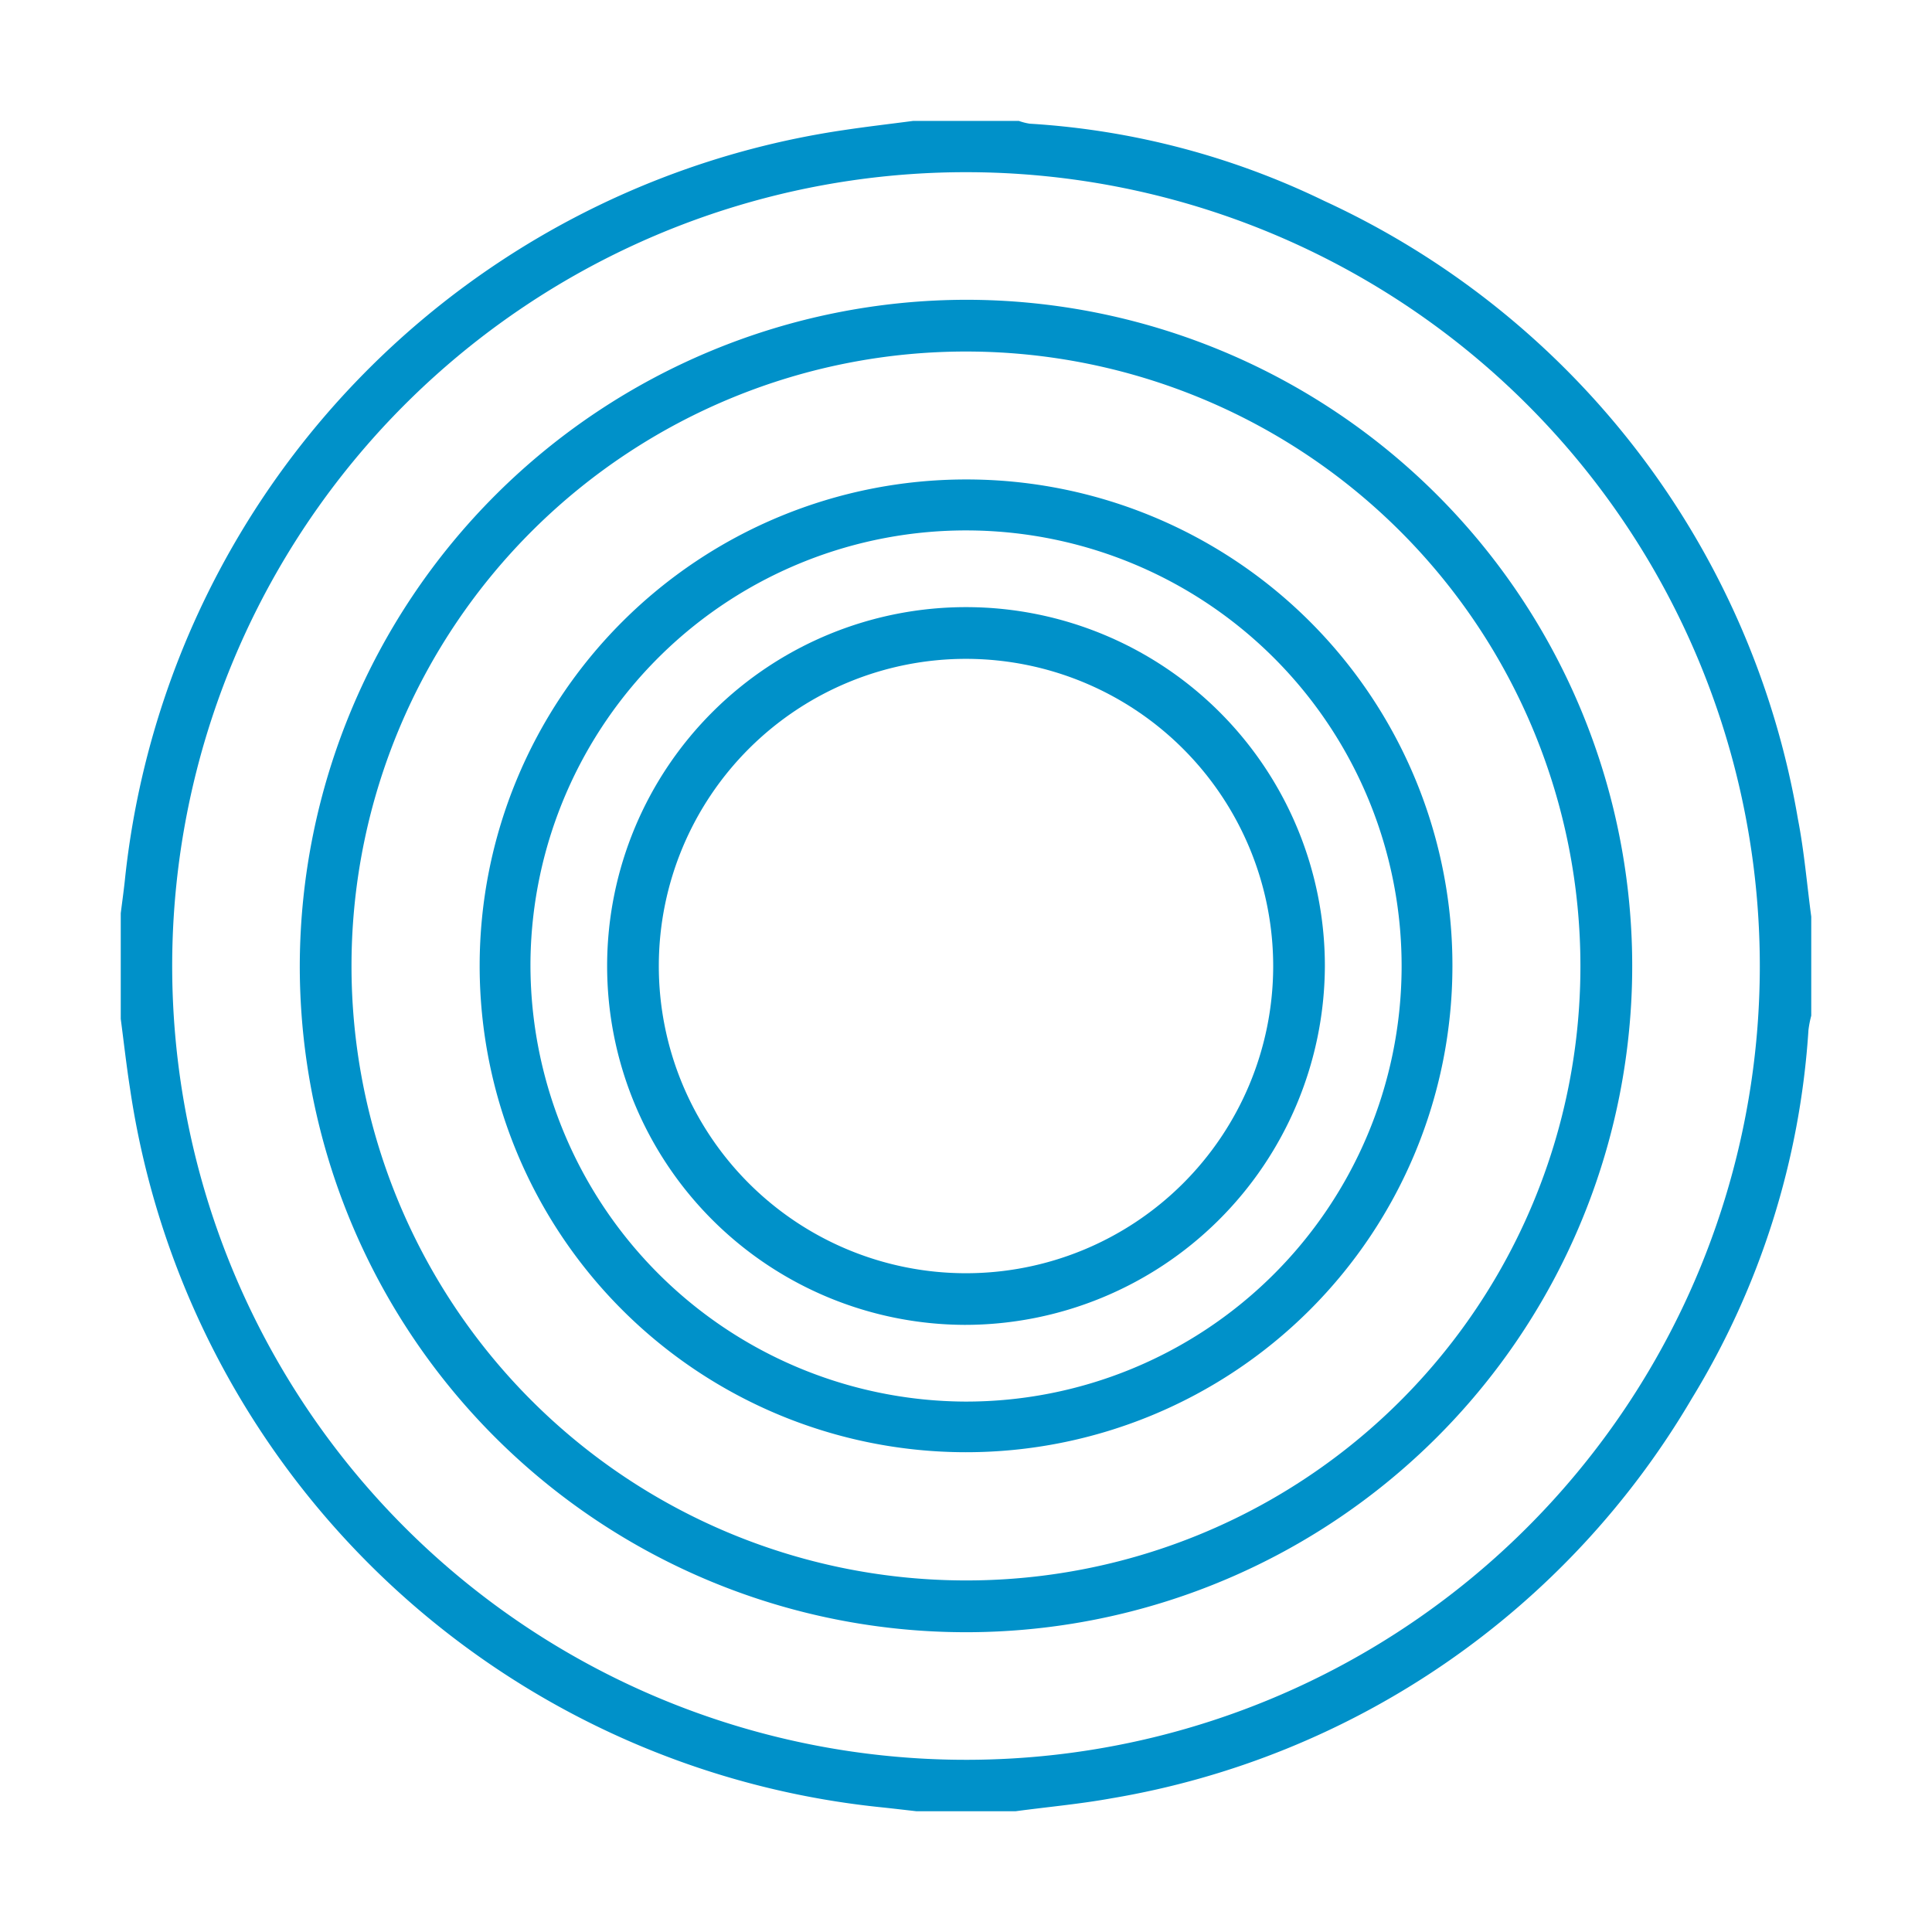
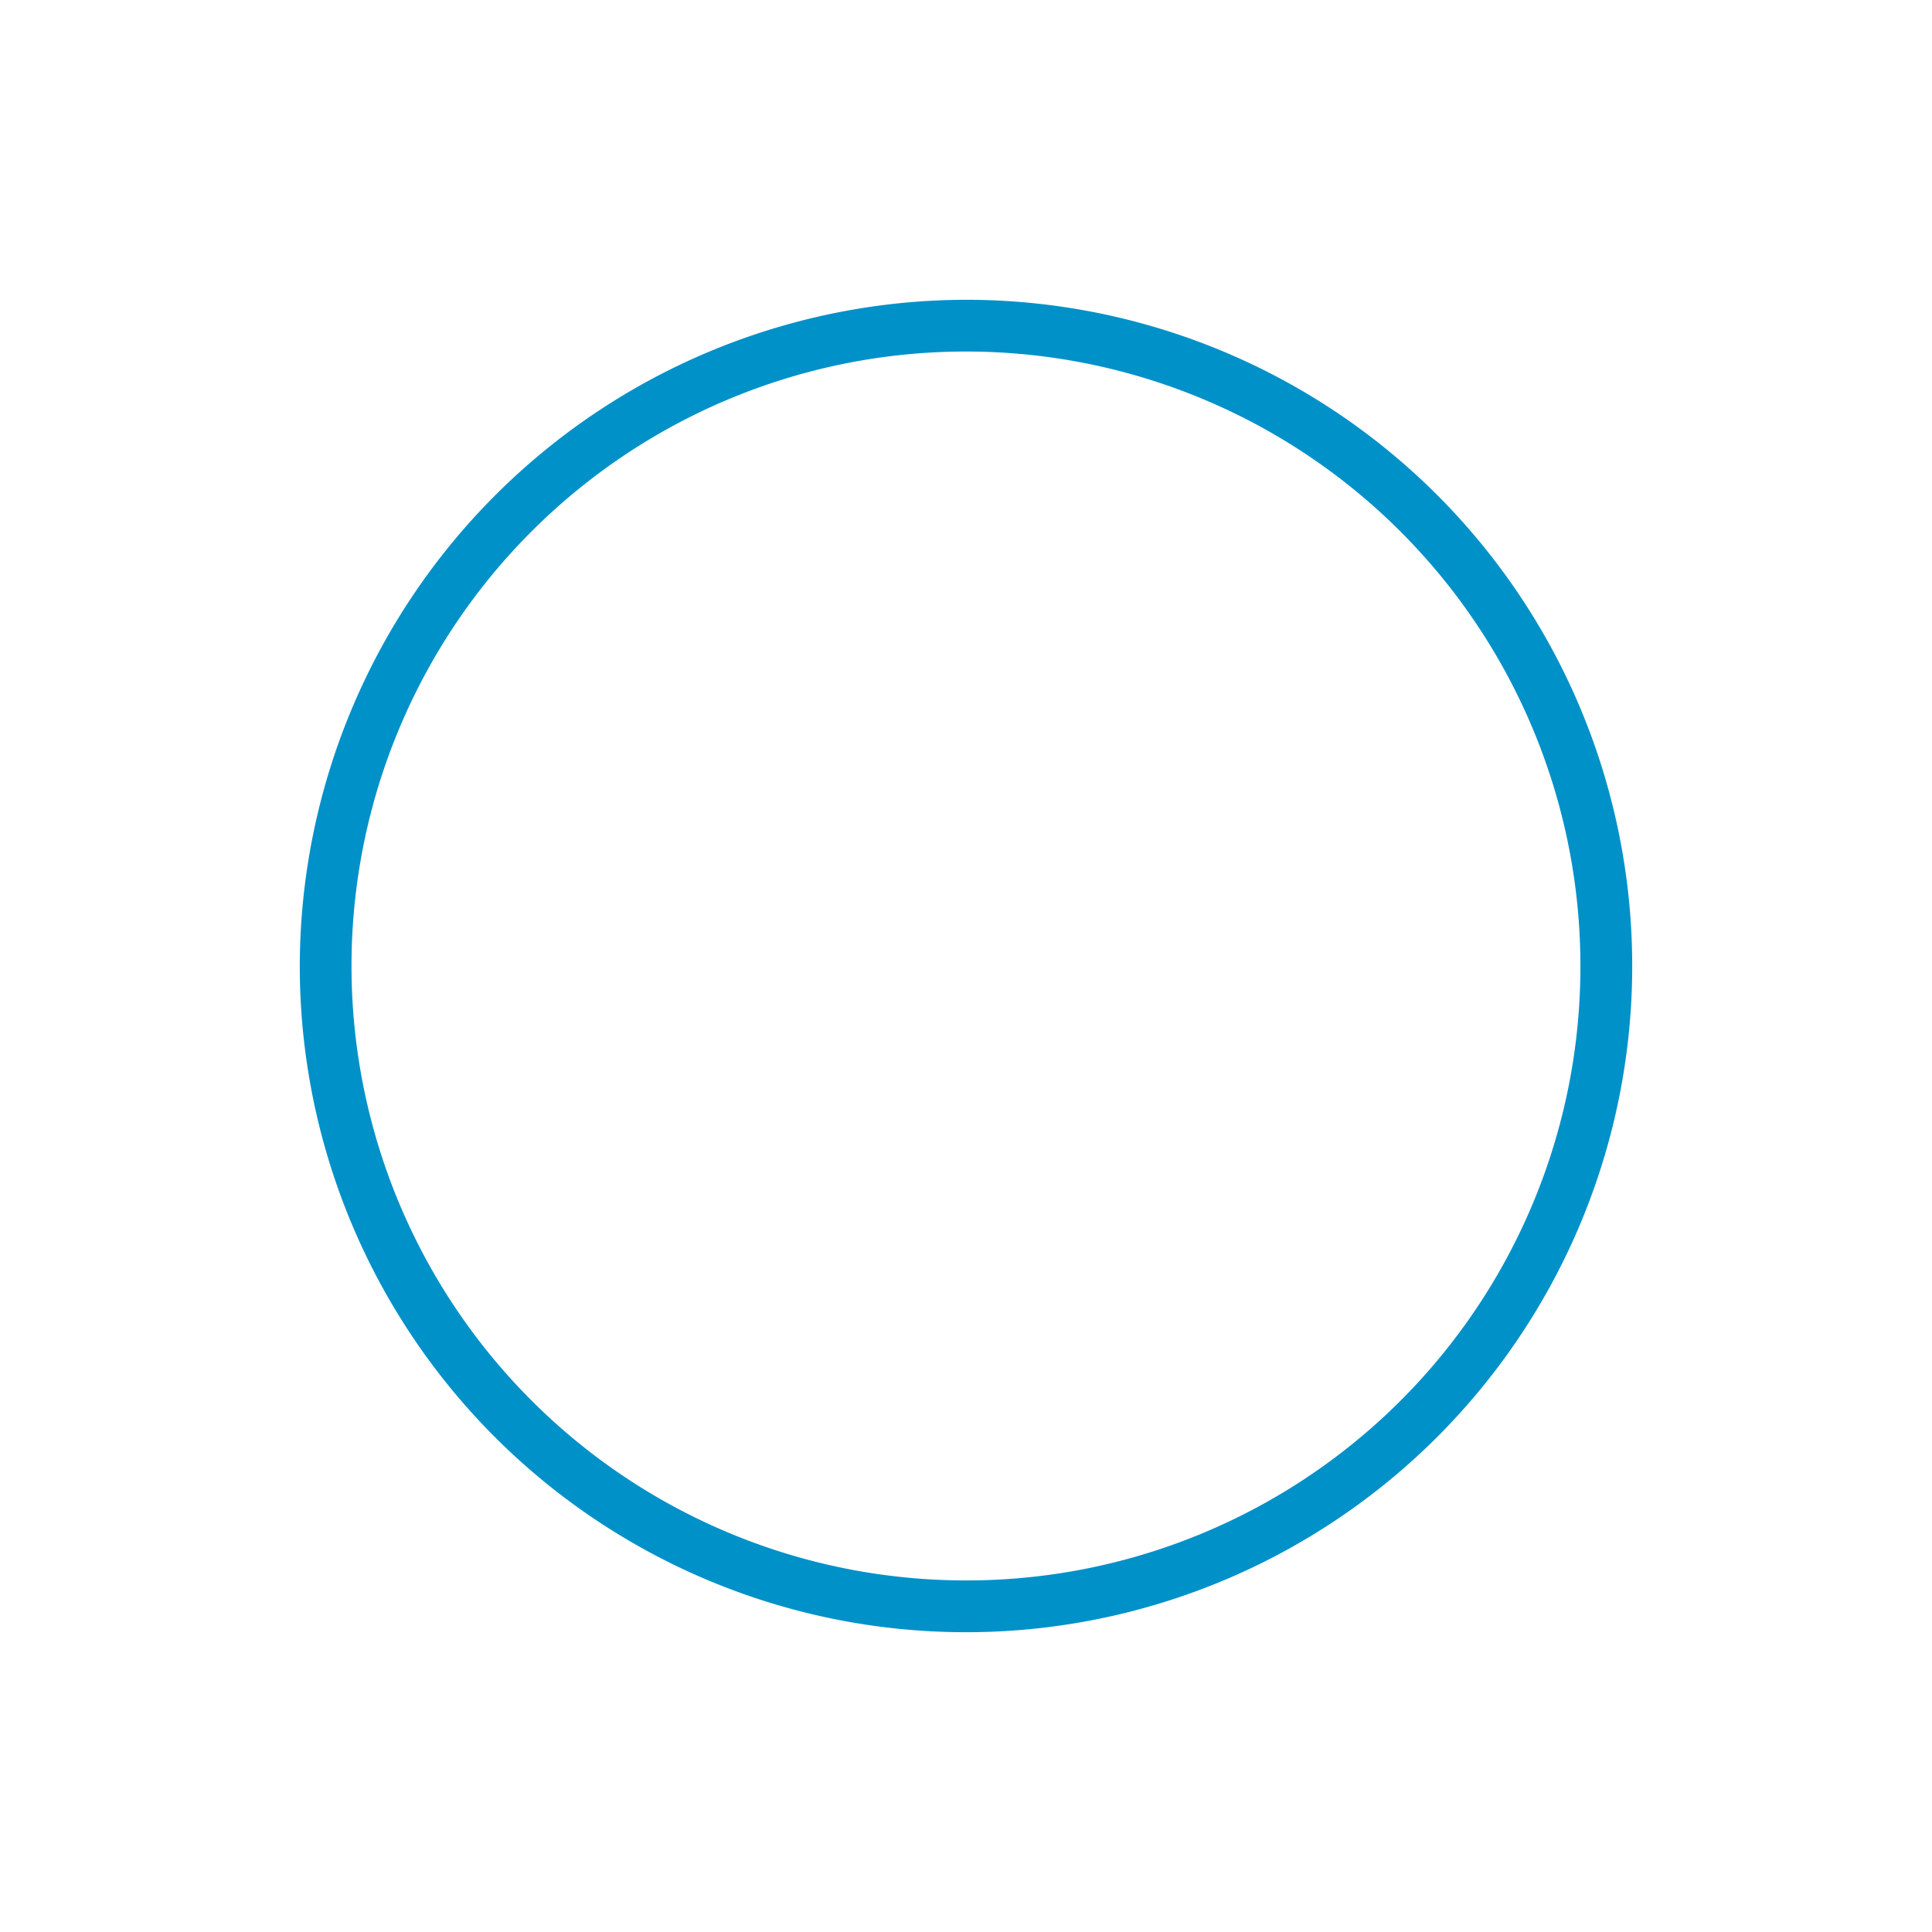
<svg xmlns="http://www.w3.org/2000/svg" width="48" height="48" viewBox="0 0 48 48">
  <defs>
    <style>.a{fill:none;}.b{fill:#0091c9;}</style>
  </defs>
  <g transform="translate(-1313 -700.5)">
    <rect class="a" width="48" height="48" transform="translate(1313 700.5)" />
-     <path class="b" d="M1338.23,745.5h-2.46c-.3-.034-.594-.069-.891-.1a21.031,21.031,0,0,1-18.648-17.851c-.09-.577-.155-1.157-.231-1.735v-2.625c.034-.268.071-.535.1-.8a21.04,21.04,0,0,1,17.852-18.655c.577-.087,1.157-.154,1.736-.23h2.625a1.445,1.445,0,0,0,.27.069,19.443,19.443,0,0,1,7.322,1.921,20.728,20.728,0,0,1,11.764,15.356c.156.8.223,1.615.331,2.424v2.46a2.7,2.7,0,0,0-.069.353,20,20,0,0,1-2.9,9.162,20.7,20.7,0,0,1-14.413,9.929C1339.83,745.321,1339.027,745.393,1338.23,745.5Zm-1.175-40.722a19.722,19.722,0,1,0,19.667,19.766A19.722,19.722,0,0,0,1337.055,704.778Z" />
    <path class="b" d="M1337.01,707.948a16.552,16.552,0,1,1-16.562,16.521A16.581,16.581,0,0,1,1337.01,707.948Zm15.255,16.574a15.266,15.266,0,1,0-15.39,15.243A15.253,15.253,0,0,0,1352.265,724.522Z" />
-     <path class="b" d="M1349.085,724.512a12.084,12.084,0,1,1-12.083-12.1A12.072,12.072,0,0,1,1349.085,724.512Zm-12.116,10.81a10.822,10.822,0,1,0-10.789-10.987A10.85,10.85,0,0,0,1336.969,735.322Z" />
-     <path class="b" d="M1336.966,733.416a8.916,8.916,0,1,1,8.95-8.892A8.948,8.948,0,0,1,1336.966,733.416Zm.053-16.547a7.632,7.632,0,1,0,7.613,7.66A7.637,7.637,0,0,0,1337.019,716.869Z" />
  </g>
</svg>